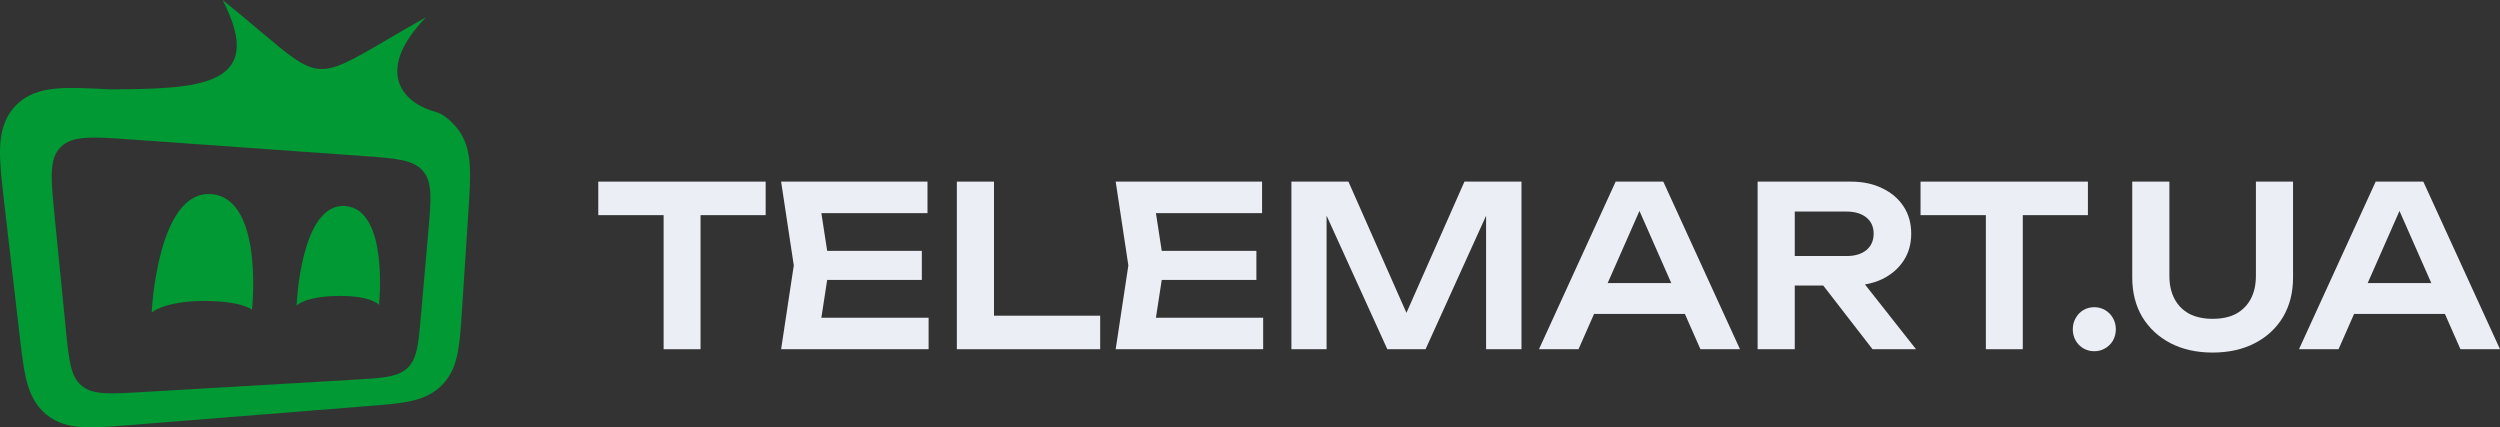
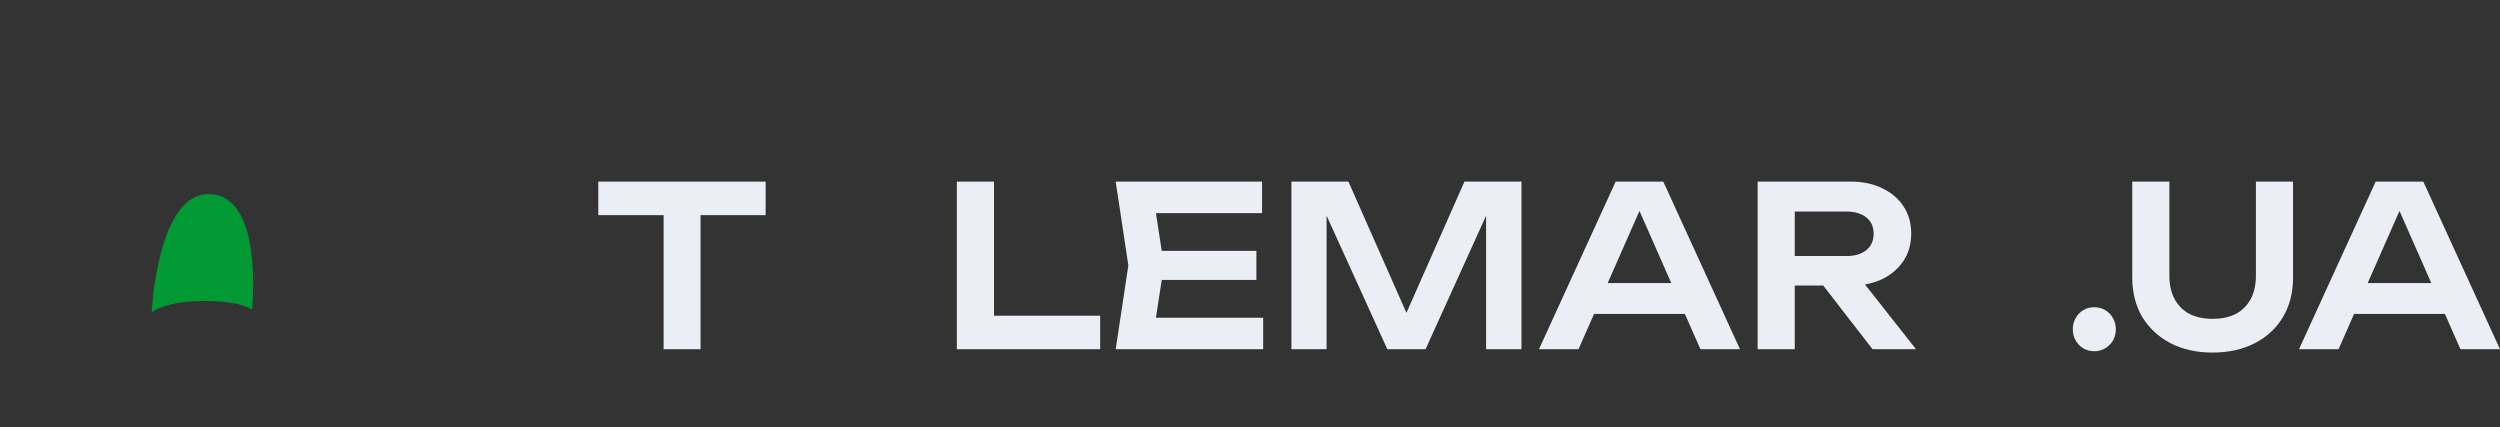
<svg xmlns="http://www.w3.org/2000/svg" viewBox="0 0 468 80">
  <rect x="0" y="0" width="468" height="80" fill="#333333" stroke="none" />
  <path d="M124.229 40.275H112V34H143.33V40.275H131.142V65.373H124.229V40.275Z" fill="#EBEEF5" />
-   <path d="M154.847 52.405H172.566V46.967H154.847L153.76 39.898H173.629V34H146.225L148.598 49.686L146.225 65.373H173.834V59.474H153.76L154.847 52.405Z" fill="#EBEEF5" />
  <path d="M186.075 59.098V34H179.121V65.373H205.953V59.098H186.075Z" fill="#EBEEF5" />
  <path d="M235.196 52.405H217.477L216.39 59.474H236.464V65.373H208.856L211.228 49.686L208.856 34H236.259V39.898H216.39L217.477 46.967H235.196V52.405Z" fill="#EBEEF5" />
  <path d="M278.195 65.373H284.821V34H274.145L263.286 58.565L252.427 34H241.751V65.373H248.337V40.371L259.707 65.373H266.865L278.195 40.388V65.373Z" fill="#EBEEF5" />
  <path fill-rule="evenodd" clip-rule="evenodd" d="M295.498 65.373L298.411 58.763H315.408L318.321 65.373H325.724L311.368 34H302.451L288.095 65.373H295.498ZM306.909 39.484L312.863 52.991H300.956L306.909 39.484Z" fill="#EBEEF5" />
  <path fill-rule="evenodd" clip-rule="evenodd" d="M335.979 53.451V65.373H329.026V34H346.491C348.727 34 350.69 34.418 352.381 35.255C354.072 36.064 355.394 37.193 356.348 38.643C357.303 40.093 357.78 41.794 357.78 43.746C357.78 45.671 357.303 47.358 356.348 48.808C355.394 50.258 354.072 51.401 352.381 52.238C351.388 52.713 350.3 53.049 349.118 53.245L358.68 65.373H350.54L341.308 53.451H335.979ZM335.979 47.929H345.673C347.227 47.929 348.454 47.567 349.354 46.842C350.281 46.089 350.745 45.057 350.745 43.746C350.745 42.436 350.281 41.418 349.354 40.693C348.454 39.968 347.227 39.605 345.673 39.605H335.979V47.929Z" fill="#EBEEF5" />
-   <path d="M359.525 40.275H371.754V65.373H378.667V40.275H390.855V34H359.525V40.275Z" fill="#EBEEF5" />
  <path d="M389.99 65.205C390.617 65.568 391.299 65.749 392.035 65.749C392.799 65.749 393.481 65.568 394.08 65.205C394.708 64.843 395.198 64.355 395.553 63.741C395.907 63.1 396.085 62.403 396.085 61.65C396.085 60.869 395.907 60.172 395.553 59.558C395.198 58.917 394.708 58.415 394.08 58.052C393.481 57.69 392.799 57.508 392.035 57.508C391.299 57.508 390.617 57.69 389.99 58.052C389.39 58.415 388.913 58.917 388.559 59.558C388.204 60.172 388.027 60.869 388.027 61.65C388.027 62.403 388.204 63.1 388.559 63.741C388.913 64.355 389.39 64.843 389.99 65.205Z" fill="#EBEEF5" />
  <path d="M406.109 51.611C406.109 53.284 406.423 54.72 407.05 55.919C407.677 57.118 408.591 58.052 409.79 58.722C411.017 59.363 412.49 59.684 414.208 59.684C415.953 59.684 417.425 59.363 418.625 58.722C419.825 58.052 420.738 57.118 421.365 55.919C421.993 54.72 422.306 53.284 422.306 51.611V34H429.259V51.945C429.259 54.762 428.632 57.23 427.378 59.349C426.124 61.441 424.365 63.072 422.102 64.243C419.838 65.414 417.207 66 414.208 66C411.208 66 408.577 65.414 406.314 64.243C404.078 63.072 402.319 61.441 401.038 59.349C399.783 57.23 399.156 54.762 399.156 51.945V34H406.109V51.611Z" fill="#EBEEF5" />
  <path fill-rule="evenodd" clip-rule="evenodd" d="M440.687 58.763L437.774 65.373H430.371L444.727 34H453.644L468 65.373H460.597L457.684 58.763H440.687ZM455.139 52.991L449.185 39.484L443.232 52.991H455.139Z" fill="#EBEEF5" />
  <path d="M39.499 36.337C49.456 37.031 47.174 57.964 47.174 57.964C47.174 57.964 45.134 56.288 37.95 56.342C30.765 56.396 28.396 58.496 28.396 58.496C28.396 58.496 29.437 35.636 39.499 36.337Z" fill="#009933" />
-   <path d="M70.95 57.08C70.95 57.08 72.87 39.148 64.603 38.566C56.248 37.977 55.52 57.216 55.52 57.216C55.52 57.216 57.072 55.456 63.36 55.4C69.647 55.344 70.95 57.08 70.95 57.08Z" fill="#009933" />
-   <path fill-rule="evenodd" clip-rule="evenodd" d="M85.3 23.667C84.341 22.577 83.005 21.339 81.46 20.913C74.729 19.057 70.398 12.857 79.773 3.209C76.925 4.812 74.512 6.225 72.434 7.441C65.85 11.296 62.633 13.179 59.627 12.889C56.754 12.612 54.074 10.351 48.832 5.93C46.856 4.263 44.516 2.29 41.664 0C50.212 16.427 36.821 16.614 20.623 16.73C16.645 16.515 13.255 16.333 10.569 16.572C7.715 16.825 4.953 17.602 2.812 19.903C0.672 22.204 0.078 25.034 0.007 27.924C-0.059 30.643 0.336 34.045 0.8 38.037L3.673 62.792C4.055 66.081 4.385 68.921 4.949 71.169C5.555 73.582 6.552 75.847 8.629 77.567C10.706 79.288 13.101 79.835 15.565 79.966C17.86 80.088 20.686 79.862 23.958 79.601L69.094 75.999C72.052 75.763 74.622 75.558 76.688 75.126C78.913 74.661 81.024 73.847 82.761 72.071C84.498 70.295 85.277 68.156 85.709 65.905C86.11 63.814 86.279 61.219 86.473 58.231L87.682 39.697C87.908 36.235 88.103 33.254 87.939 30.848C87.764 28.271 87.152 25.772 85.3 23.667ZM12.305 61.444L10.239 40.638C9.518 33.373 9.157 29.741 11.358 27.534C13.559 25.328 17.279 25.593 24.719 26.123L67.649 29.182C74.094 29.641 77.317 29.871 79.155 31.979C80.993 34.087 80.717 37.237 80.165 43.538L78.814 58.98C78.336 64.43 78.098 67.156 76.29 68.88C74.481 70.604 71.691 70.766 66.11 71.092L26.598 73.397C20.436 73.756 17.354 73.936 15.277 72.199C13.2 70.462 12.902 67.456 12.305 61.444Z" fill="#009933" />
</svg>